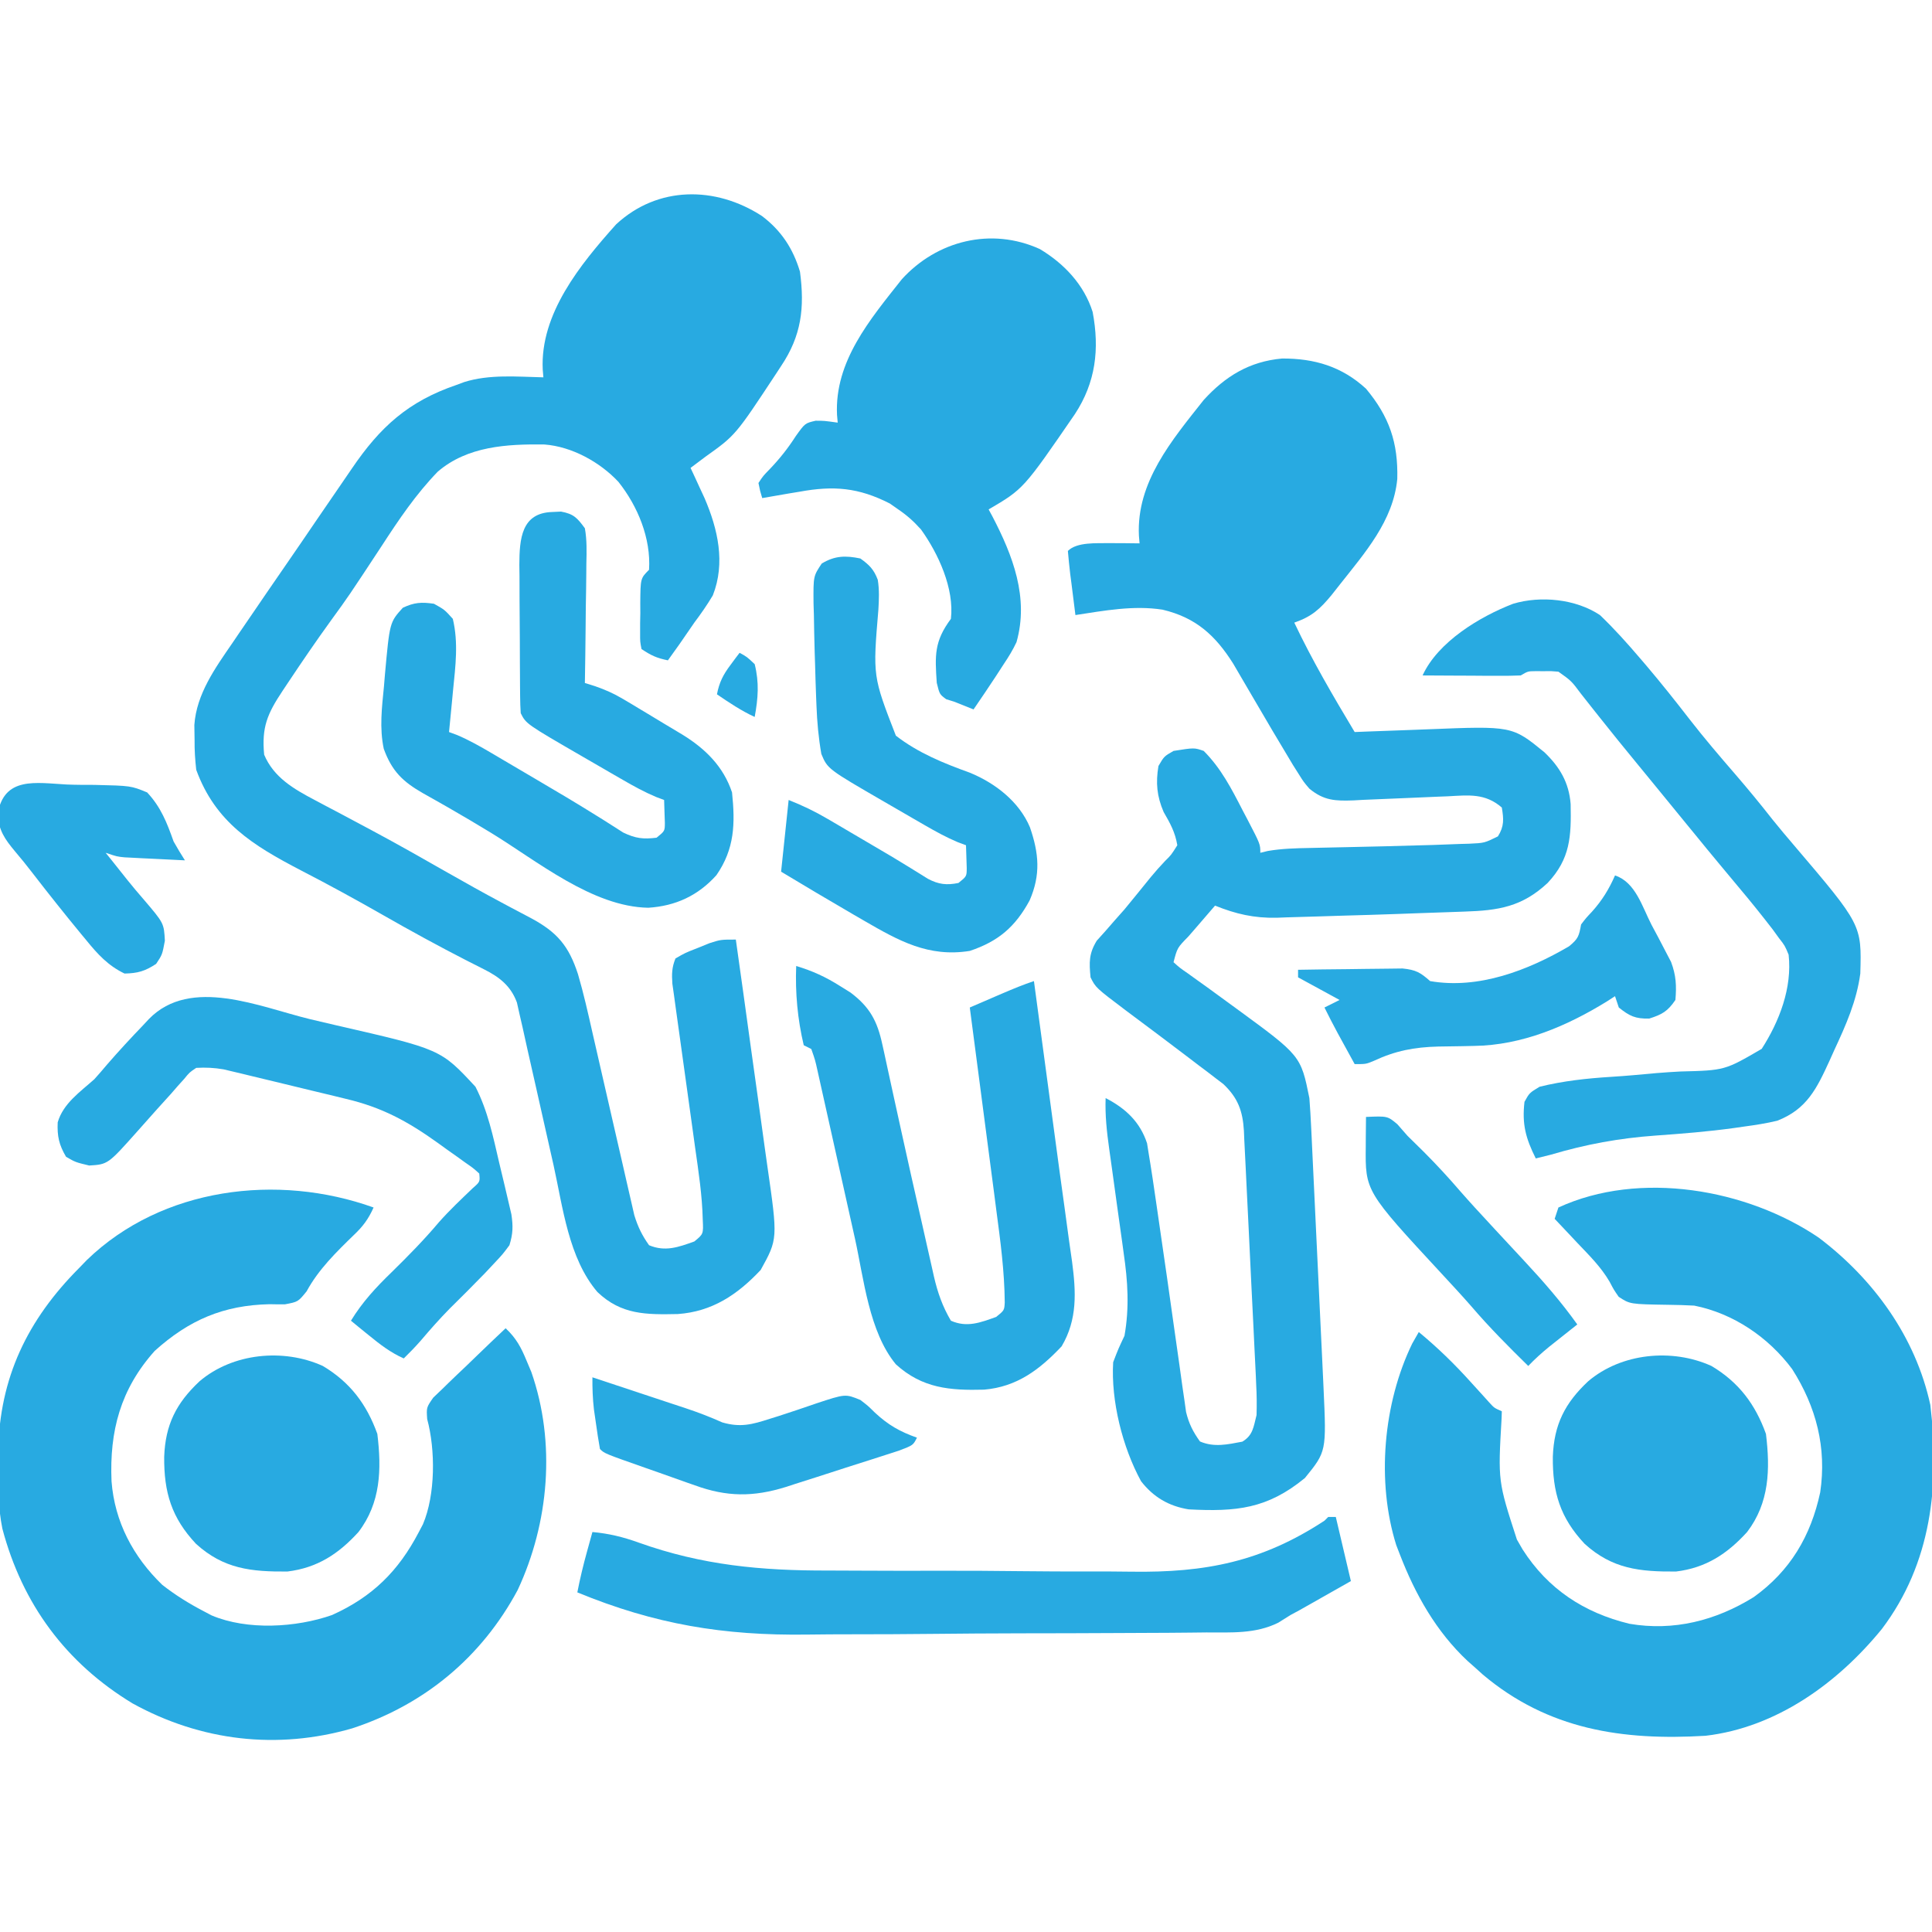
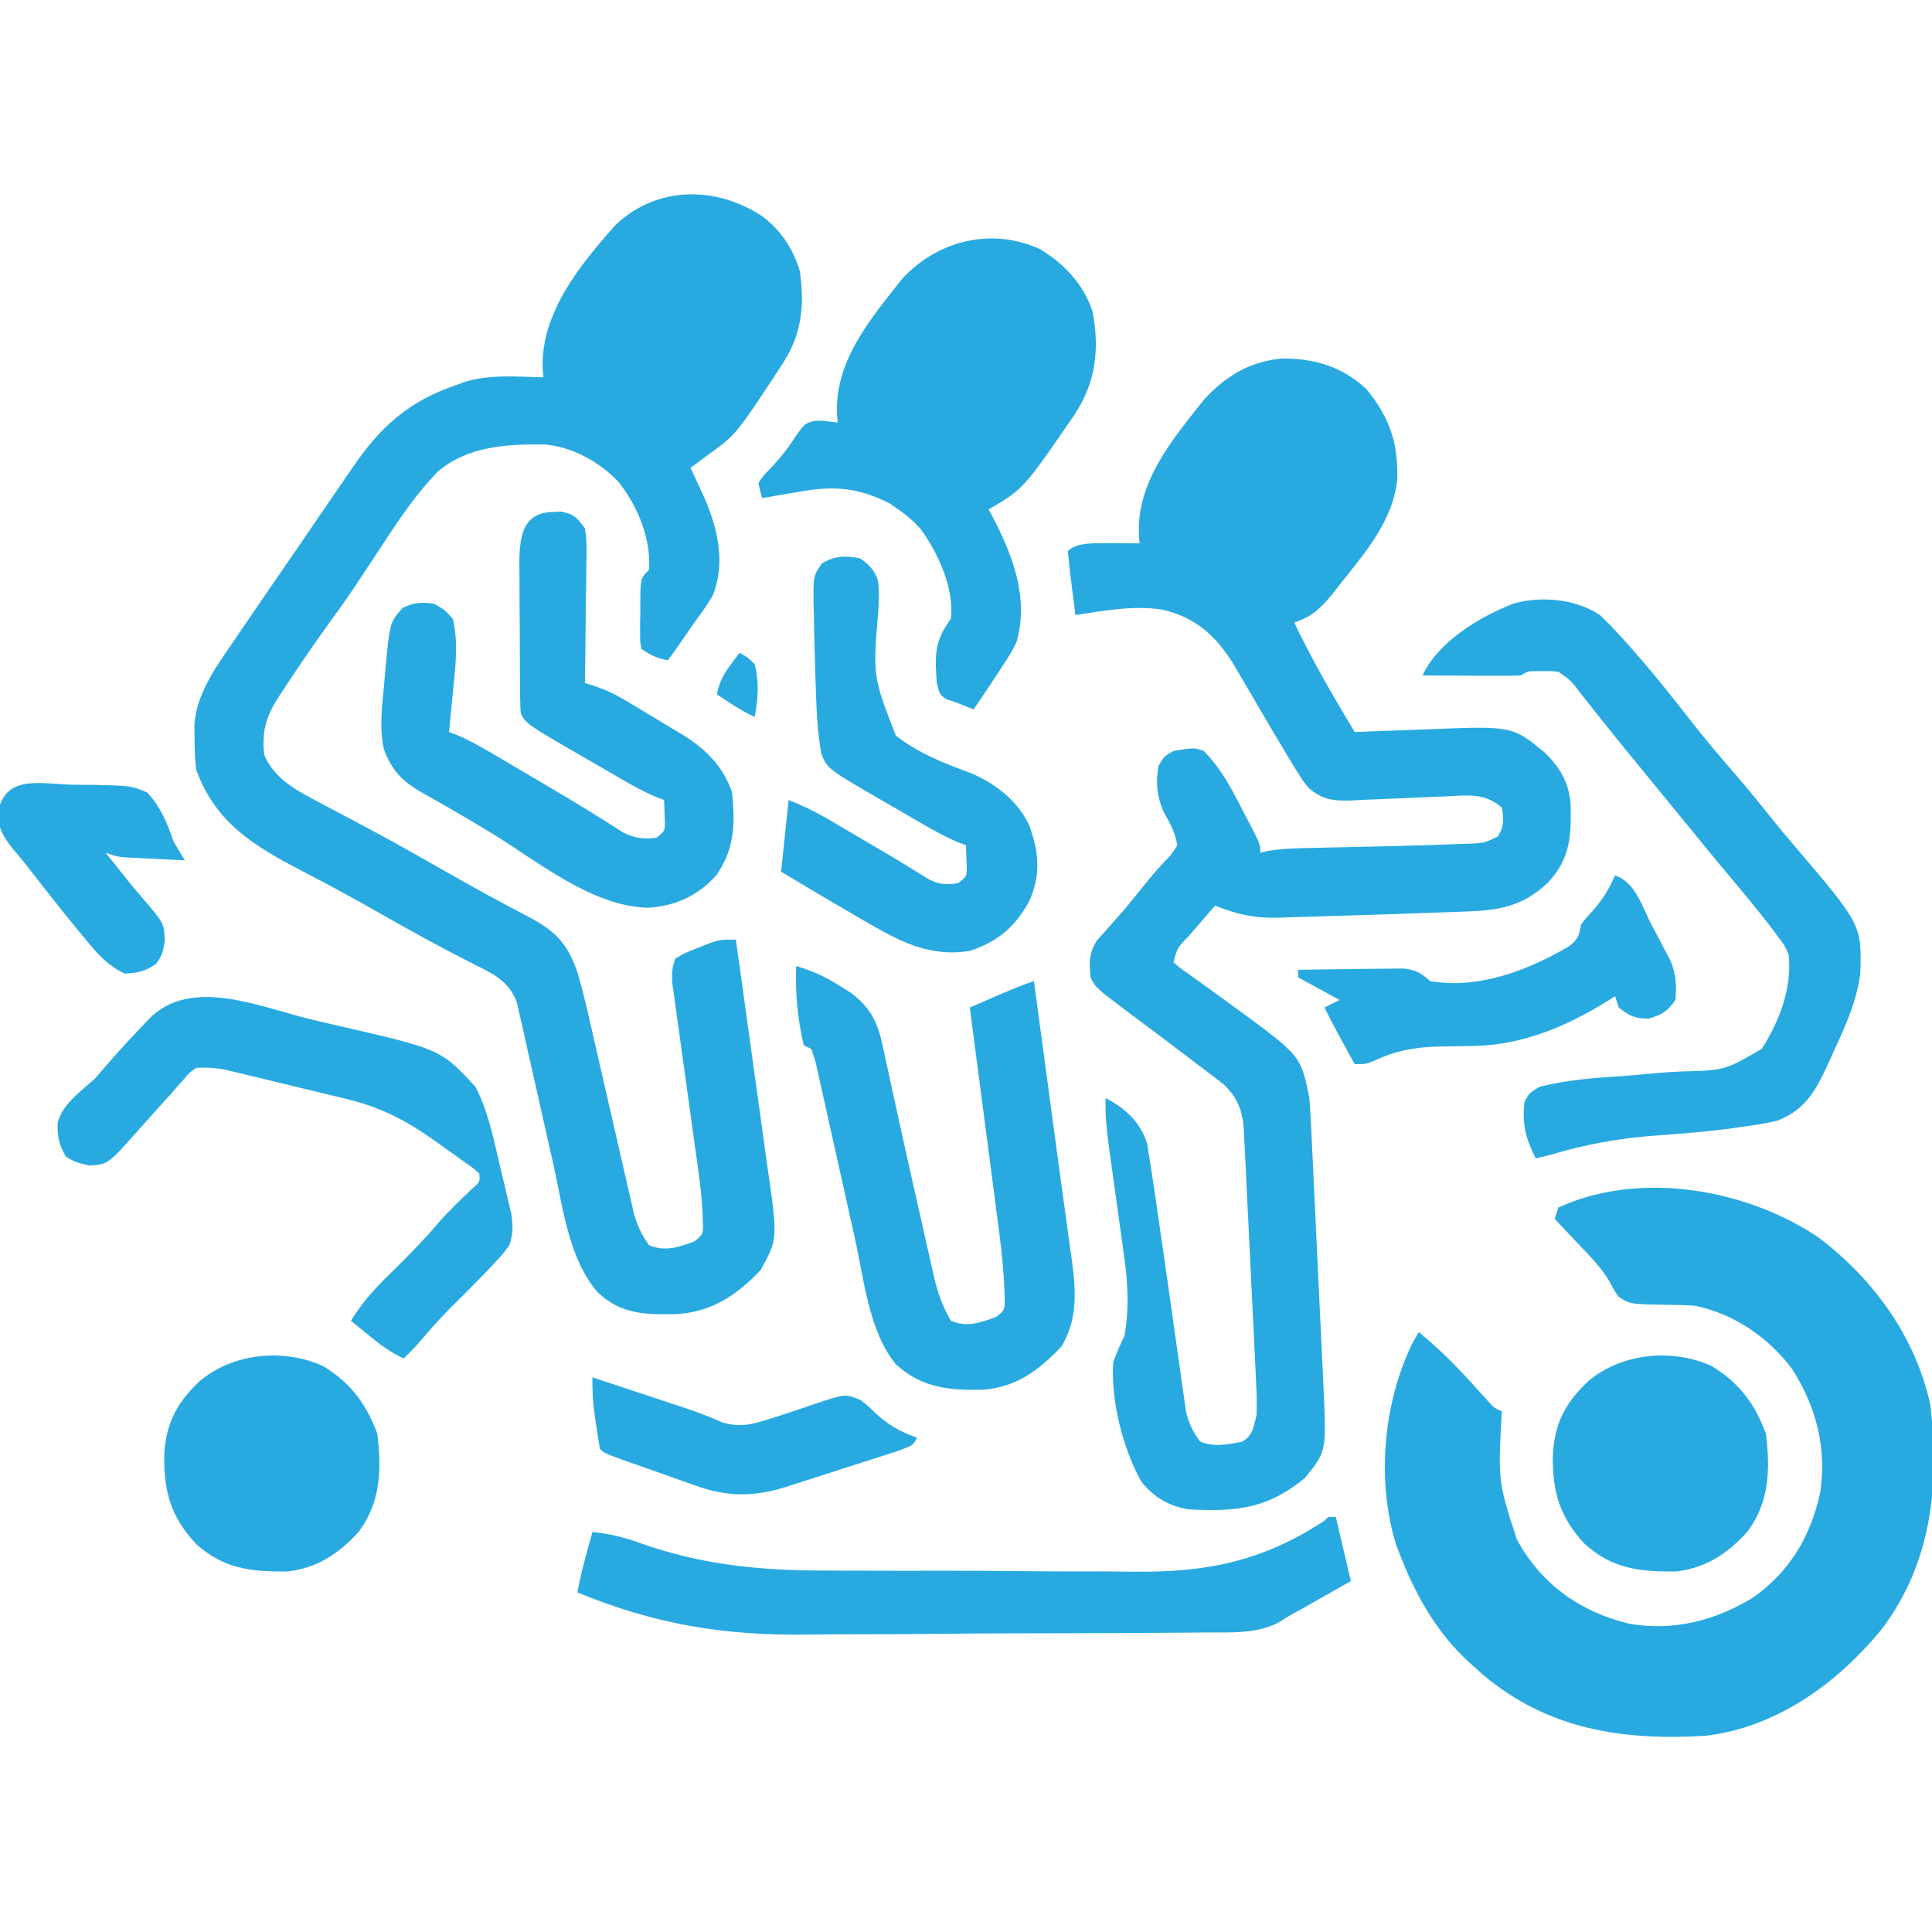
<svg xmlns="http://www.w3.org/2000/svg" width="74" height="74" viewBox="0 0 74 74" fill="none">
  <g clip-path="url(#clip0_1_1060)">
    <path d="M52.32 14.887C53.213 15.958 53.555 16.955 53.519 18.346C53.365 19.954 52.274 21.177 51.309 22.402C51.158 22.593 51.158 22.593 51.005 22.788C50.556 23.33 50.252 23.612 49.574 23.848C50.261 25.296 51.063 26.665 51.887 28.039C52.033 28.033 52.18 28.027 52.33 28.021C52.879 28 53.428 27.98 53.977 27.961C54.213 27.953 54.45 27.944 54.686 27.934C57.916 27.804 57.916 27.804 59.153 28.812C59.739 29.373 60.096 29.972 60.159 30.796C60.185 32.042 60.147 32.889 59.282 33.815C58.302 34.733 57.394 34.875 56.09 34.916C55.951 34.921 55.812 34.926 55.669 34.931C55.227 34.948 54.785 34.962 54.344 34.977C54.061 34.987 53.779 34.997 53.496 35.008C52.796 35.033 52.096 35.054 51.397 35.073C51.112 35.081 50.827 35.09 50.542 35.1C50.121 35.114 49.699 35.126 49.278 35.137C49.152 35.142 49.027 35.147 48.897 35.152C48.034 35.169 47.339 35.01 46.539 34.687C46.273 34.994 46.008 35.301 45.744 35.609C45.668 35.696 45.593 35.783 45.514 35.873C45.093 36.303 45.093 36.303 44.949 36.855C45.184 37.067 45.184 37.067 45.494 37.281C45.61 37.364 45.726 37.448 45.845 37.534C45.97 37.623 46.094 37.712 46.223 37.804C46.476 37.988 46.729 38.172 46.981 38.357C47.104 38.447 47.227 38.536 47.354 38.629C49.824 40.435 49.824 40.435 50.152 42.059C50.181 42.443 50.205 42.825 50.222 43.209C50.227 43.325 50.233 43.44 50.239 43.559C50.258 43.941 50.275 44.322 50.293 44.703C50.306 44.969 50.318 45.235 50.331 45.501C50.358 46.058 50.384 46.615 50.41 47.172C50.444 47.884 50.478 48.597 50.512 49.309C50.538 49.858 50.564 50.407 50.59 50.956C50.603 51.218 50.615 51.481 50.628 51.744C50.645 52.112 50.663 52.48 50.68 52.848C50.685 52.955 50.69 53.063 50.695 53.174C50.806 55.596 50.806 55.596 49.981 56.611C48.54 57.795 47.346 57.908 45.527 57.812C44.765 57.688 44.177 57.342 43.704 56.733C42.993 55.43 42.549 53.654 42.637 52.176C42.835 51.661 42.835 51.661 43.07 51.164C43.262 50.087 43.197 49.07 43.039 47.995C43.02 47.852 43 47.709 42.98 47.561C42.919 47.109 42.855 46.657 42.79 46.205C42.727 45.75 42.664 45.296 42.602 44.841C42.563 44.559 42.524 44.278 42.484 43.997C42.393 43.345 42.324 42.719 42.348 42.059C43.114 42.453 43.665 42.971 43.935 43.791C43.974 44.037 43.974 44.037 44.014 44.288C44.03 44.384 44.046 44.48 44.062 44.58C44.121 44.943 44.174 45.307 44.227 45.672C44.25 45.83 44.273 45.988 44.297 46.15C44.436 47.091 44.572 48.032 44.706 48.974C44.72 49.072 44.734 49.171 44.748 49.273C44.821 49.78 44.892 50.287 44.963 50.794C45.032 51.292 45.103 51.789 45.175 52.286C45.215 52.565 45.253 52.843 45.291 53.121C45.316 53.29 45.34 53.459 45.366 53.633C45.386 53.782 45.407 53.93 45.429 54.082C45.537 54.529 45.694 54.838 45.961 55.211C46.509 55.446 47.016 55.325 47.584 55.219C47.995 54.974 48.012 54.653 48.129 54.199C48.14 53.804 48.137 53.43 48.115 53.038C48.111 52.924 48.106 52.811 48.101 52.695C48.084 52.323 48.065 51.951 48.046 51.579C48.033 51.319 48.021 51.06 48.009 50.8C47.983 50.257 47.956 49.715 47.928 49.172C47.892 48.476 47.859 47.781 47.828 47.086C47.803 46.55 47.776 46.015 47.749 45.479C47.736 45.223 47.724 44.967 47.712 44.71C47.696 44.352 47.677 43.993 47.658 43.635C47.653 43.529 47.649 43.424 47.645 43.315C47.599 42.549 47.415 42.052 46.857 41.522C46.761 41.45 46.665 41.377 46.567 41.302C46.46 41.22 46.352 41.137 46.242 41.052C46.128 40.967 46.015 40.882 45.898 40.794C45.781 40.705 45.665 40.616 45.545 40.524C45.203 40.263 44.86 40.004 44.516 39.746C44.424 39.677 44.332 39.608 44.238 39.537C43.87 39.261 43.502 38.986 43.133 38.711C41.969 37.832 41.969 37.832 41.77 37.434C41.716 36.859 41.704 36.529 42.008 36.031C42.117 35.91 42.226 35.788 42.339 35.663C42.457 35.528 42.575 35.392 42.697 35.252C42.882 35.044 42.882 35.044 43.07 34.832C43.409 34.421 43.744 34.008 44.078 33.594C44.253 33.384 44.434 33.177 44.623 32.98C44.858 32.749 44.858 32.749 45.094 32.375C45.01 31.874 44.823 31.539 44.57 31.101C44.31 30.498 44.264 29.987 44.371 29.34C44.588 28.969 44.588 28.969 44.949 28.762C45.742 28.636 45.742 28.636 46.105 28.762C46.768 29.426 47.17 30.209 47.596 31.038C47.662 31.163 47.727 31.287 47.795 31.416C48.273 32.335 48.273 32.335 48.273 32.664C48.368 32.641 48.463 32.618 48.561 32.594C49.1 32.502 49.632 32.489 50.177 32.479C50.291 32.476 50.406 32.474 50.524 32.471C50.891 32.462 51.258 32.455 51.625 32.447C52.579 32.427 53.534 32.404 54.488 32.375C54.673 32.37 54.673 32.37 54.861 32.365C55.221 32.354 55.581 32.34 55.941 32.325C56.05 32.322 56.16 32.319 56.272 32.316C56.858 32.289 56.858 32.289 57.374 32.035C57.617 31.647 57.597 31.373 57.523 30.93C56.884 30.376 56.254 30.457 55.459 30.5C55.331 30.505 55.202 30.51 55.069 30.515C54.659 30.531 54.248 30.549 53.838 30.568C53.297 30.593 52.757 30.616 52.216 30.636C52.093 30.643 51.969 30.649 51.842 30.657C51.153 30.682 50.707 30.668 50.152 30.207C49.933 29.95 49.933 29.95 49.747 29.654C49.674 29.539 49.601 29.424 49.526 29.305C48.995 28.426 48.474 27.542 47.957 26.654C47.806 26.397 47.656 26.139 47.505 25.882C47.416 25.731 47.328 25.579 47.237 25.423C46.549 24.33 45.798 23.652 44.525 23.351C43.411 23.179 42.295 23.39 41.191 23.558C41.139 23.152 41.088 22.746 41.038 22.339C41.023 22.223 41.008 22.107 40.992 21.988C40.956 21.693 40.929 21.397 40.902 21.102C41.25 20.753 42.012 20.813 42.479 20.803C42.869 20.803 43.259 20.806 43.648 20.812C43.64 20.714 43.632 20.616 43.623 20.515C43.524 18.466 44.883 16.864 46.105 15.32C46.929 14.414 47.858 13.843 49.107 13.732C50.351 13.727 51.395 14.039 52.32 14.887Z" fill="#28AAE1" />
    <path d="M29.185 8.274C29.923 8.831 30.377 9.522 30.641 10.406C30.825 11.794 30.696 12.86 29.918 14.02C29.857 14.113 29.796 14.207 29.733 14.303C28.172 16.672 28.172 16.672 27.028 17.488C26.869 17.607 26.869 17.607 26.707 17.729C26.622 17.793 26.537 17.856 26.45 17.922C26.523 18.079 26.523 18.079 26.598 18.239C26.662 18.379 26.727 18.519 26.793 18.663C26.857 18.8 26.92 18.938 26.986 19.079C27.495 20.26 27.794 21.561 27.303 22.804C27.085 23.171 26.85 23.507 26.594 23.848C26.407 24.119 26.221 24.39 26.034 24.661C25.884 24.872 25.734 25.083 25.582 25.293C25.154 25.204 24.949 25.112 24.571 24.86C24.517 24.579 24.517 24.579 24.518 24.241C24.518 24.058 24.518 24.058 24.518 23.872C24.521 23.745 24.523 23.617 24.526 23.486C24.525 23.359 24.525 23.232 24.524 23.101C24.532 22.152 24.532 22.152 24.86 21.824C24.938 20.618 24.425 19.383 23.686 18.455C22.976 17.696 21.901 17.104 20.854 17.025C19.418 17.005 17.901 17.09 16.766 18.067C15.93 18.93 15.278 19.898 14.625 20.903C13.349 22.842 13.349 22.842 12.683 23.757C12.12 24.535 11.58 25.325 11.048 26.124C10.972 26.238 10.896 26.352 10.818 26.469C10.244 27.335 10.017 27.848 10.118 28.906C10.484 29.774 11.242 30.215 12.05 30.64C12.2 30.72 12.35 30.8 12.505 30.882C12.745 31.008 12.745 31.008 12.99 31.137C13.331 31.319 13.671 31.5 14.011 31.682C14.14 31.751 14.14 31.751 14.271 31.821C15.242 32.341 16.199 32.884 17.155 33.43C17.828 33.813 18.502 34.19 19.185 34.555C19.318 34.626 19.45 34.697 19.587 34.77C19.836 34.904 20.086 35.036 20.337 35.166C21.344 35.706 21.788 36.234 22.139 37.316C22.355 38.053 22.523 38.802 22.692 39.551C22.761 39.854 22.831 40.157 22.9 40.459C23.099 41.318 23.295 42.178 23.491 43.038C23.611 43.566 23.733 44.094 23.855 44.622C23.901 44.822 23.947 45.023 23.992 45.223C24.055 45.503 24.12 45.783 24.185 46.062C24.221 46.221 24.257 46.38 24.295 46.543C24.43 46.985 24.593 47.319 24.86 47.695C25.48 47.954 25.98 47.771 26.594 47.551C26.943 47.266 26.943 47.266 26.917 46.719C26.896 45.79 26.756 44.876 26.625 43.957C26.599 43.766 26.573 43.575 26.546 43.384C26.45 42.68 26.352 41.977 26.253 41.273C26.183 40.772 26.113 40.27 26.044 39.768C25.993 39.393 25.94 39.018 25.887 38.643C25.852 38.389 25.852 38.389 25.817 38.13C25.796 37.981 25.775 37.833 25.753 37.679C25.728 37.306 25.732 37.057 25.872 36.711C26.245 36.496 26.245 36.496 26.712 36.314C26.865 36.252 27.017 36.19 27.175 36.126C27.606 35.988 27.606 35.988 28.184 35.988C28.38 37.376 28.574 38.765 28.764 40.154C28.853 40.798 28.942 41.443 29.034 42.088C29.122 42.711 29.208 43.334 29.292 43.958C29.325 44.194 29.358 44.431 29.392 44.668C29.793 47.454 29.793 47.454 29.136 48.642C28.247 49.59 27.276 50.239 25.96 50.331C24.746 50.355 23.801 50.363 22.884 49.489C21.777 48.196 21.559 46.237 21.201 44.623C21.158 44.433 21.115 44.243 21.072 44.053C20.89 43.255 20.71 42.456 20.533 41.657C20.424 41.164 20.312 40.672 20.199 40.18C20.137 39.904 20.076 39.628 20.016 39.351C19.977 39.184 19.939 39.016 19.899 38.844C19.866 38.697 19.833 38.55 19.799 38.398C19.565 37.762 19.13 37.424 18.538 37.127C18.381 37.047 18.381 37.047 18.22 36.965C18.05 36.879 18.05 36.879 17.877 36.792C16.793 36.236 15.728 35.654 14.67 35.049C13.63 34.455 12.583 33.882 11.518 33.333C9.689 32.38 8.252 31.5 7.516 29.485C7.472 29.09 7.449 28.739 7.453 28.346C7.45 28.156 7.447 27.965 7.444 27.769C7.526 26.582 8.243 25.586 8.898 24.634C8.974 24.521 9.05 24.409 9.129 24.293C9.361 23.951 9.595 23.61 9.829 23.27C9.962 23.074 10.096 22.879 10.229 22.684C10.487 22.307 10.746 21.932 11.005 21.557C11.386 21.006 11.763 20.452 12.14 19.898C12.455 19.436 12.772 18.974 13.089 18.514C13.217 18.327 13.345 18.141 13.472 17.954C14.561 16.35 15.637 15.374 17.489 14.742C17.585 14.707 17.681 14.671 17.78 14.634C18.748 14.329 19.809 14.43 20.813 14.453C20.805 14.355 20.796 14.257 20.788 14.156C20.684 12.021 22.224 10.129 23.599 8.593C25.19 7.116 27.405 7.119 29.185 8.274Z" fill="#28AAE1" />
-     <path d="M14.309 46.25C14.115 46.685 13.904 46.972 13.559 47.298C12.88 47.958 12.198 48.623 11.745 49.46C11.418 49.863 11.418 49.863 10.912 49.959C10.716 49.961 10.52 49.959 10.325 49.954C8.567 49.992 7.246 50.553 5.926 51.742C4.614 53.21 4.191 54.81 4.272 56.736C4.391 58.289 5.102 59.629 6.215 60.703C6.72 61.098 7.237 61.419 7.805 61.715C7.903 61.767 8.002 61.819 8.104 61.873C9.473 62.453 11.345 62.341 12.719 61.859C14.264 61.163 15.262 60.177 16.043 58.68C16.095 58.581 16.147 58.482 16.201 58.38C16.68 57.248 16.681 55.533 16.362 54.353C16.332 53.91 16.332 53.91 16.594 53.533C16.722 53.41 16.85 53.288 16.982 53.162C17.049 53.095 17.117 53.029 17.187 52.961C17.402 52.751 17.621 52.545 17.84 52.338C17.988 52.196 18.134 52.054 18.281 51.912C18.641 51.563 19.003 51.218 19.367 50.875C19.773 51.258 19.957 51.603 20.171 52.122C20.231 52.264 20.291 52.406 20.352 52.552C21.296 55.26 21.03 58.329 19.828 60.902C18.449 63.474 16.258 65.293 13.49 66.2C10.621 67.03 7.701 66.689 5.082 65.247C2.524 63.699 0.855 61.437 0.091 58.552C-0.072 57.745 -0.077 56.944 -0.072 56.123C-0.071 55.945 -0.071 55.767 -0.07 55.583C-0.015 52.769 1.046 50.559 3.035 48.563C3.133 48.462 3.23 48.361 3.331 48.257C6.206 45.479 10.631 44.93 14.309 46.25Z" fill="#28AAE1" />
-     <path d="M69.664 47.406C71.765 48.994 73.373 51.211 73.936 53.812C74.3 56.872 73.984 59.874 72.08 62.393C70.39 64.466 68.048 66.165 65.328 66.484C62.149 66.675 59.295 66.25 56.793 64.138C56.7 64.054 56.607 63.969 56.511 63.883C56.413 63.796 56.314 63.708 56.212 63.619C55.011 62.495 54.209 61.072 53.621 59.547C53.551 59.367 53.551 59.367 53.48 59.183C52.714 56.746 52.981 53.748 54.091 51.462C54.174 51.316 54.258 51.17 54.343 51.02C55.067 51.618 55.712 52.246 56.34 52.944C56.503 53.124 56.666 53.304 56.831 53.484C56.901 53.562 56.972 53.641 57.045 53.722C57.233 53.928 57.233 53.928 57.523 54.055C57.519 54.193 57.519 54.193 57.514 54.335C57.375 56.734 57.375 56.734 58.101 58.969C58.173 59.094 58.245 59.219 58.319 59.347C59.289 60.866 60.672 61.772 62.41 62.194C64.106 62.485 65.723 62.072 67.171 61.173C68.568 60.172 69.357 58.837 69.718 57.162C69.971 55.452 69.568 53.888 68.643 52.438C67.734 51.218 66.394 50.307 64.894 50.008C64.562 49.989 64.232 49.982 63.899 49.977C62.431 49.954 62.431 49.954 61.999 49.67C61.814 49.403 61.814 49.403 61.652 49.094C61.323 48.531 60.88 48.093 60.432 47.623C60.264 47.444 60.095 47.265 59.927 47.086C59.802 46.953 59.676 46.82 59.547 46.684C59.594 46.541 59.642 46.397 59.691 46.25C62.801 44.817 66.915 45.539 69.664 47.406Z" fill="#28AAE1" />
+     <path d="M69.664 47.406C71.765 48.994 73.373 51.211 73.936 53.812C74.3 56.872 73.984 59.874 72.08 62.393C70.39 64.466 68.048 66.165 65.328 66.484C62.149 66.675 59.295 66.25 56.793 64.138C56.7 64.054 56.607 63.969 56.511 63.883C56.413 63.796 56.314 63.708 56.212 63.619C55.011 62.495 54.209 61.072 53.621 59.547C53.551 59.367 53.551 59.367 53.48 59.183C52.714 56.746 52.981 53.748 54.091 51.462C54.174 51.316 54.258 51.17 54.343 51.02C55.067 51.618 55.712 52.246 56.34 52.944C56.503 53.124 56.666 53.304 56.831 53.484C56.901 53.562 56.972 53.641 57.045 53.722C57.233 53.928 57.233 53.928 57.523 54.055C57.375 56.734 57.375 56.734 58.101 58.969C58.173 59.094 58.245 59.219 58.319 59.347C59.289 60.866 60.672 61.772 62.41 62.194C64.106 62.485 65.723 62.072 67.171 61.173C68.568 60.172 69.357 58.837 69.718 57.162C69.971 55.452 69.568 53.888 68.643 52.438C67.734 51.218 66.394 50.307 64.894 50.008C64.562 49.989 64.232 49.982 63.899 49.977C62.431 49.954 62.431 49.954 61.999 49.67C61.814 49.403 61.814 49.403 61.652 49.094C61.323 48.531 60.88 48.093 60.432 47.623C60.264 47.444 60.095 47.265 59.927 47.086C59.802 46.953 59.676 46.82 59.547 46.684C59.594 46.541 59.642 46.397 59.691 46.25C62.801 44.817 66.915 45.539 69.664 47.406Z" fill="#28AAE1" />
    <path d="M39.827 9.539C40.755 10.093 41.523 10.905 41.851 11.949C42.12 13.376 41.968 14.648 41.169 15.864C39.2 18.731 39.2 18.731 37.867 19.512C37.914 19.599 37.962 19.687 38.01 19.777C38.79 21.272 39.419 22.891 38.934 24.597C38.793 24.898 38.631 25.161 38.445 25.438C38.348 25.588 38.25 25.738 38.15 25.893C37.868 26.323 37.58 26.748 37.289 27.172C37.047 27.078 36.806 26.981 36.566 26.883C36.459 26.849 36.352 26.816 36.241 26.781C35.988 26.594 35.988 26.594 35.88 26.154C35.809 25.105 35.78 24.566 36.422 23.703C36.556 22.54 35.939 21.204 35.279 20.283C34.994 19.965 34.733 19.732 34.38 19.494C34.282 19.425 34.183 19.356 34.081 19.285C32.886 18.675 31.932 18.594 30.623 18.834C30.484 18.857 30.346 18.88 30.204 18.903C29.867 18.959 29.531 19.017 29.195 19.078C29.112 18.806 29.112 18.806 29.051 18.5C29.227 18.231 29.227 18.231 29.493 17.958C29.877 17.555 30.187 17.161 30.487 16.694C30.836 16.209 30.836 16.209 31.241 16.115C31.562 16.115 31.562 16.115 32.086 16.188C32.078 16.09 32.069 15.992 32.06 15.891C31.961 13.841 33.321 12.239 34.543 10.695C35.887 9.218 37.962 8.692 39.827 9.539Z" fill="#28AAE1" />
    <path d="M61.281 23.558C61.828 24.081 62.326 24.637 62.817 25.212C62.892 25.3 62.968 25.388 63.045 25.478C63.625 26.161 64.18 26.86 64.728 27.568C65.279 28.276 65.859 28.956 66.446 29.634C66.942 30.209 67.423 30.792 67.891 31.39C68.159 31.722 68.431 32.047 68.709 32.371C71.308 35.422 71.308 35.422 71.254 37.289C71.114 38.339 70.704 39.262 70.26 40.216C70.198 40.355 70.135 40.495 70.07 40.639C69.586 41.694 69.206 42.485 68.074 42.926C67.65 43.029 67.224 43.093 66.791 43.152C66.605 43.179 66.605 43.179 66.414 43.206C65.416 43.344 64.418 43.423 63.413 43.495C62.018 43.595 60.743 43.829 59.402 44.227C59.21 44.276 59.017 44.325 58.824 44.371C58.44 43.603 58.292 43.065 58.391 42.203C58.58 41.86 58.58 41.86 58.969 41.625C59.873 41.401 60.791 41.303 61.719 41.245C62.296 41.209 62.872 41.155 63.448 41.102C63.75 41.077 64.053 41.057 64.356 41.041C66.064 40.998 66.064 40.998 67.477 40.174C68.155 39.12 68.65 37.832 68.508 36.566C68.364 36.22 68.364 36.22 68.136 35.928C68.056 35.818 67.977 35.708 67.895 35.595C67.492 35.073 67.081 34.56 66.656 34.055C66.477 33.84 66.298 33.625 66.118 33.409C66.032 33.306 65.946 33.203 65.858 33.097C65.543 32.72 65.232 32.34 64.922 31.959C64.821 31.836 64.72 31.713 64.616 31.586C64.468 31.404 64.468 31.404 64.316 31.219C64.1 30.954 63.883 30.689 63.666 30.424C63.558 30.292 63.45 30.16 63.339 30.024C63.128 29.766 62.917 29.509 62.706 29.252C62.219 28.659 61.734 28.064 61.258 27.462C61.179 27.363 61.101 27.264 61.02 27.162C60.865 26.966 60.711 26.77 60.556 26.574C60.186 26.079 60.186 26.079 59.691 25.727C59.415 25.703 59.415 25.703 59.113 25.708C59.012 25.708 58.911 25.708 58.806 25.707C58.522 25.71 58.522 25.71 58.246 25.871C57.963 25.883 57.679 25.887 57.396 25.885C57.227 25.885 57.059 25.884 56.885 25.884C56.708 25.883 56.531 25.881 56.349 25.88C56.171 25.879 55.993 25.879 55.81 25.878C55.369 25.876 54.929 25.874 54.488 25.871C55.076 24.586 56.673 23.62 57.957 23.125C59.017 22.809 60.358 22.943 61.281 23.558Z" fill="#28AAE1" />
    <path d="M21.147 19.611C21.259 19.606 21.372 19.6 21.488 19.595C21.974 19.684 22.109 19.835 22.402 20.234C22.483 20.686 22.47 21.13 22.459 21.587C22.458 21.718 22.457 21.849 22.456 21.983C22.453 22.4 22.446 22.817 22.438 23.233C22.436 23.516 22.433 23.799 22.43 24.082C22.424 24.775 22.414 25.467 22.402 26.16C22.533 26.201 22.665 26.243 22.8 26.285C23.185 26.42 23.498 26.557 23.846 26.763C23.947 26.823 24.049 26.883 24.153 26.944C24.258 27.008 24.363 27.071 24.471 27.136C24.58 27.201 24.688 27.266 24.8 27.333C25.014 27.462 25.228 27.591 25.442 27.721C25.675 27.863 25.91 28.003 26.145 28.142C27.02 28.682 27.708 29.359 28.039 30.352C28.162 31.55 28.139 32.513 27.44 33.522C26.735 34.306 25.879 34.701 24.832 34.769C22.687 34.733 20.566 32.971 18.806 31.898C18.262 31.568 17.717 31.243 17.164 30.927C16.995 30.831 16.995 30.831 16.822 30.732C16.617 30.615 16.412 30.5 16.206 30.385C15.42 29.936 15.01 29.534 14.699 28.681C14.53 27.885 14.627 27.099 14.706 26.296C14.719 26.144 14.731 25.992 14.744 25.836C14.926 23.835 14.926 23.835 15.429 23.279C15.867 23.072 16.141 23.056 16.621 23.125C17.027 23.351 17.027 23.351 17.344 23.703C17.563 24.621 17.446 25.509 17.353 26.44C17.338 26.594 17.324 26.748 17.309 26.907C17.273 27.284 17.237 27.662 17.199 28.039C17.299 28.076 17.4 28.113 17.503 28.151C17.972 28.35 18.394 28.59 18.833 28.848C18.962 28.924 18.962 28.924 19.094 29.002C19.278 29.11 19.461 29.218 19.644 29.326C19.929 29.494 20.214 29.662 20.499 29.829C21.284 30.291 22.069 30.753 22.841 31.237C22.939 31.298 23.038 31.359 23.139 31.422C23.384 31.576 23.627 31.732 23.87 31.888C24.338 32.113 24.634 32.15 25.148 32.086C25.464 31.831 25.464 31.831 25.466 31.516C25.462 31.412 25.459 31.308 25.455 31.201C25.45 31.016 25.444 30.831 25.437 30.641C25.285 30.584 25.285 30.584 25.13 30.526C24.681 30.337 24.274 30.113 23.853 29.869C23.689 29.775 23.526 29.681 23.358 29.584C23.231 29.51 23.231 29.51 23.102 29.435C22.846 29.287 22.59 29.139 22.334 28.991C20.151 27.727 20.151 27.727 19.945 27.316C19.93 27.102 19.924 26.887 19.922 26.672C19.921 26.538 19.919 26.404 19.918 26.267C19.917 26.122 19.916 25.977 19.916 25.828C19.915 25.679 19.914 25.53 19.913 25.377C19.912 25.062 19.911 24.747 19.91 24.432C19.909 23.951 19.905 23.469 19.9 22.988C19.899 22.682 19.898 22.376 19.898 22.07C19.896 21.926 19.894 21.782 19.892 21.634C19.896 20.629 19.975 19.648 21.147 19.611Z" fill="#28AAE1" />
    <path d="M30.496 37C31.117 37.186 31.63 37.421 32.177 37.768C32.376 37.892 32.376 37.892 32.58 38.019C33.316 38.575 33.602 39.107 33.795 40.002C33.816 40.098 33.838 40.194 33.86 40.293C33.906 40.502 33.951 40.71 33.995 40.918C34.066 41.251 34.138 41.582 34.212 41.914C34.317 42.387 34.421 42.86 34.524 43.334C34.776 44.487 35.036 45.638 35.298 46.788C35.382 47.157 35.464 47.526 35.547 47.895C35.599 48.123 35.65 48.351 35.702 48.579C35.725 48.682 35.747 48.784 35.771 48.89C35.913 49.506 36.1 50.041 36.422 50.586C37.034 50.858 37.547 50.66 38.157 50.441C38.467 50.189 38.467 50.189 38.484 49.891C38.475 48.7 38.318 47.531 38.161 46.353C38.132 46.128 38.103 45.903 38.074 45.678C37.997 45.092 37.92 44.505 37.843 43.918C37.764 43.317 37.685 42.716 37.607 42.116C37.454 40.94 37.3 39.765 37.145 38.59C37.473 38.448 37.801 38.307 38.129 38.165C38.222 38.125 38.315 38.085 38.411 38.044C38.805 37.874 39.195 37.714 39.602 37.578C39.876 39.597 40.148 41.617 40.418 43.636C40.534 44.503 40.651 45.37 40.773 46.236C40.832 46.657 40.889 47.079 40.945 47.502C40.983 47.777 41.023 48.053 41.063 48.328C41.215 49.482 41.273 50.539 40.662 51.569C39.821 52.457 38.955 53.12 37.691 53.227C36.381 53.262 35.327 53.176 34.315 52.258C33.285 51.014 33.086 48.974 32.748 47.446C32.704 47.249 32.66 47.051 32.616 46.854C32.501 46.342 32.387 45.829 32.273 45.316C32.09 44.491 31.905 43.666 31.721 42.841C31.657 42.554 31.593 42.267 31.529 41.98C31.491 41.807 31.452 41.634 31.412 41.455C31.378 41.303 31.344 41.15 31.309 40.993C31.222 40.601 31.222 40.601 31.075 40.18C30.979 40.132 30.884 40.084 30.785 40.035C30.548 39.038 30.456 38.022 30.496 37Z" fill="#28AAE1" />
    <path d="M50.875 58.102C50.97 58.102 51.066 58.102 51.164 58.102C51.45 59.318 51.45 59.318 51.742 60.559C51.385 60.761 51.027 60.964 50.658 61.173C50.548 61.236 50.438 61.298 50.324 61.363C50.188 61.44 50.188 61.44 50.048 61.518C49.958 61.57 49.867 61.621 49.773 61.674C49.66 61.735 49.547 61.797 49.43 61.859C49.274 61.957 49.119 62.054 48.959 62.154C48.086 62.586 47.161 62.525 46.208 62.526C45.999 62.528 45.791 62.531 45.583 62.533C45.019 62.54 44.456 62.542 43.892 62.544C43.538 62.545 43.183 62.547 42.829 62.549C41.586 62.556 40.343 62.559 39.1 62.56C37.953 62.562 36.806 62.57 35.659 62.582C34.666 62.593 33.674 62.597 32.682 62.597C32.092 62.597 31.503 62.6 30.914 62.608C27.711 62.651 25.088 62.216 22.113 60.992C22.216 60.464 22.34 59.948 22.484 59.429C22.523 59.288 22.561 59.147 22.602 59.002C22.631 58.896 22.661 58.789 22.691 58.68C23.323 58.737 23.866 58.87 24.463 59.085C26.897 59.954 29.162 60.162 31.726 60.155C32.151 60.154 32.576 60.157 33.001 60.16C34.005 60.166 35.009 60.166 36.014 60.163C37.038 60.16 38.062 60.167 39.087 60.179C39.978 60.189 40.87 60.193 41.761 60.191C42.288 60.19 42.816 60.191 43.343 60.199C46.169 60.24 48.332 59.819 50.73 58.246C50.778 58.198 50.826 58.151 50.875 58.102Z" fill="#28AAE1" />
    <path d="M11.87 39.035C12.211 39.117 12.553 39.197 12.896 39.276C16.88 40.189 16.88 40.189 18.211 41.625C18.682 42.542 18.887 43.529 19.118 44.526C19.187 44.823 19.259 45.12 19.331 45.417C19.375 45.608 19.42 45.798 19.465 45.989C19.525 46.246 19.525 46.246 19.587 46.509C19.656 46.967 19.649 47.256 19.512 47.695C19.259 48.036 19.259 48.036 18.934 48.382C18.817 48.507 18.699 48.633 18.578 48.762C18.131 49.223 17.677 49.677 17.22 50.127C16.834 50.519 16.473 50.929 16.117 51.348C15.908 51.587 15.691 51.81 15.465 52.031C14.956 51.805 14.559 51.497 14.128 51.146C13.999 51.041 13.87 50.937 13.738 50.829C13.64 50.748 13.542 50.668 13.442 50.586C13.883 49.866 14.399 49.31 15.004 48.725C15.635 48.106 16.245 47.486 16.814 46.811C17.22 46.352 17.665 45.934 18.107 45.51C18.388 45.264 18.388 45.264 18.356 44.949C18.125 44.74 18.125 44.74 17.822 44.53C17.709 44.449 17.597 44.368 17.48 44.284C17.361 44.2 17.241 44.115 17.118 44.028C16.945 43.903 16.945 43.903 16.768 43.775C15.611 42.947 14.631 42.414 13.246 42.088C13.105 42.053 12.964 42.019 12.818 41.983C12.521 41.911 12.224 41.84 11.927 41.769C11.472 41.661 11.018 41.55 10.565 41.439C10.275 41.369 9.986 41.299 9.696 41.23C9.561 41.197 9.426 41.164 9.286 41.13C9.159 41.1 9.032 41.07 8.902 41.039C8.791 41.013 8.68 40.986 8.566 40.959C8.207 40.897 7.879 40.881 7.516 40.902C7.26 41.073 7.26 41.073 7.053 41.326C6.972 41.416 6.89 41.507 6.806 41.6C6.721 41.698 6.637 41.795 6.549 41.896C6.369 42.095 6.189 42.293 6.009 42.492C5.764 42.765 5.52 43.039 5.277 43.315C4.135 44.598 4.135 44.598 3.415 44.642C2.891 44.516 2.891 44.516 2.53 44.308C2.259 43.846 2.187 43.521 2.21 42.988C2.423 42.261 3.067 41.826 3.614 41.336C3.777 41.155 3.936 40.972 4.092 40.785C4.545 40.262 5.013 39.756 5.492 39.258C5.563 39.182 5.633 39.107 5.705 39.029C7.305 37.392 9.954 38.569 11.87 39.035Z" fill="#28AAE1" />
    <path d="M32.953 21.391C33.298 21.638 33.472 21.811 33.621 22.208C33.684 22.596 33.667 22.963 33.644 23.354C33.43 25.903 33.43 25.903 34.314 28.178C35.175 28.843 36.134 29.23 37.15 29.597C38.122 29.997 39.032 30.701 39.448 31.684C39.795 32.687 39.865 33.502 39.438 34.486C38.888 35.502 38.236 36.058 37.145 36.422C35.561 36.676 34.418 36.03 33.098 35.266C32.961 35.187 32.824 35.108 32.684 35.026C31.757 34.488 30.836 33.94 29.918 33.387C30.013 32.48 30.109 31.574 30.207 30.641C30.754 30.859 31.206 31.075 31.708 31.37C31.856 31.456 32.004 31.543 32.156 31.632C32.309 31.722 32.461 31.812 32.619 31.905C32.769 31.993 32.919 32.081 33.074 32.172C34.266 32.872 34.266 32.872 34.814 33.209C34.942 33.288 35.069 33.367 35.201 33.448C35.369 33.553 35.369 33.553 35.541 33.66C35.951 33.877 36.258 33.911 36.711 33.82C37.026 33.566 37.026 33.566 37.028 33.25C37.025 33.146 37.022 33.042 37.018 32.935C37.012 32.75 37.006 32.565 37 32.375C36.898 32.337 36.797 32.299 36.693 32.261C36.244 32.072 35.837 31.847 35.415 31.604C35.252 31.509 35.089 31.415 34.92 31.318C34.794 31.245 34.794 31.245 34.665 31.17C34.409 31.021 34.153 30.873 33.896 30.725C31.7 29.454 31.7 29.454 31.459 28.878C31.352 28.261 31.297 27.662 31.273 27.036C31.268 26.914 31.263 26.791 31.258 26.665C31.242 26.256 31.23 25.846 31.219 25.437C31.214 25.285 31.209 25.131 31.204 24.974C31.19 24.502 31.181 24.03 31.174 23.558C31.167 23.335 31.167 23.335 31.16 23.106C31.152 22.068 31.152 22.068 31.474 21.585C31.976 21.282 32.385 21.274 32.953 21.391Z" fill="#28AAE1" />
    <path d="M65.553 52.32C66.598 52.943 67.232 53.785 67.64 54.922C67.806 56.276 67.772 57.561 66.918 58.68C66.156 59.517 65.342 60.053 64.196 60.193C62.812 60.204 61.755 60.096 60.695 59.132C59.758 58.134 59.464 57.162 59.477 55.799C59.52 54.567 59.94 53.741 60.829 52.907C62.099 51.826 64.041 51.634 65.553 52.32Z" fill="#28AAE1" />
    <path d="M12.366 52.32C13.41 52.943 14.044 53.785 14.453 54.922C14.618 56.276 14.585 57.561 13.73 58.68C12.969 59.517 12.155 60.053 11.008 60.193C9.625 60.204 8.568 60.096 7.507 59.132C6.571 58.134 6.277 57.162 6.289 55.799C6.333 54.567 6.753 53.741 7.642 52.907C8.911 51.826 10.854 51.634 12.366 52.32Z" fill="#28AAE1" />
    <path d="M61.859 33.531C62.647 33.794 62.895 34.722 63.26 35.428C63.391 35.673 63.391 35.673 63.525 35.923C63.608 36.082 63.691 36.241 63.776 36.405C63.852 36.55 63.928 36.695 64.006 36.845C64.199 37.362 64.218 37.753 64.172 38.301C63.875 38.735 63.669 38.855 63.169 39.014C62.637 39.025 62.416 38.919 62.004 38.59C61.956 38.447 61.908 38.304 61.859 38.156C61.759 38.221 61.659 38.285 61.556 38.352C60.016 39.304 58.293 40.038 56.456 40.061C56.234 40.066 56.234 40.066 56.008 40.071C55.702 40.077 55.396 40.082 55.09 40.085C54.169 40.109 53.454 40.244 52.616 40.635C52.32 40.758 52.32 40.758 51.887 40.758C51.748 40.505 51.61 40.252 51.471 39.999C51.394 39.858 51.317 39.717 51.237 39.572C51.062 39.247 50.893 38.921 50.73 38.59C50.921 38.495 51.112 38.399 51.309 38.301C50.784 38.015 50.259 37.728 49.719 37.434C49.719 37.338 49.719 37.243 49.719 37.145C50.346 37.134 50.974 37.126 51.601 37.121C51.815 37.118 52.028 37.116 52.241 37.112C52.548 37.106 52.855 37.104 53.163 37.102C53.44 37.099 53.44 37.099 53.722 37.095C54.233 37.148 54.402 37.246 54.777 37.578C56.631 37.901 58.528 37.166 60.097 36.246C60.455 35.955 60.48 35.847 60.559 35.41C60.747 35.163 60.747 35.163 60.974 34.922C61.362 34.49 61.624 34.067 61.859 33.531Z" fill="#28AAE1" />
    <path d="M2.548 30.048C2.905 30.063 3.261 30.063 3.618 30.063C5.014 30.096 5.014 30.096 5.637 30.352C6.165 30.919 6.393 31.508 6.649 32.23C6.788 32.475 6.93 32.717 7.083 32.953C6.658 32.933 6.233 32.911 5.809 32.89C5.688 32.884 5.568 32.879 5.444 32.873C5.328 32.867 5.212 32.861 5.092 32.854C4.986 32.849 4.879 32.844 4.769 32.838C4.481 32.809 4.481 32.809 4.047 32.664C4.119 32.753 4.191 32.843 4.265 32.934C4.47 33.191 4.675 33.448 4.879 33.706C5.083 33.959 5.291 34.209 5.506 34.454C6.279 35.36 6.279 35.36 6.315 36.033C6.215 36.566 6.215 36.566 5.98 36.919C5.555 37.198 5.279 37.279 4.77 37.289C4.141 36.988 3.74 36.547 3.307 36.015C3.239 35.933 3.171 35.852 3.101 35.767C2.462 34.992 1.837 34.205 1.223 33.41C1.013 33.137 0.799 32.872 0.575 32.609C0.184 32.141 -0.052 31.803 -0.09 31.183C0.152 29.729 1.371 29.985 2.548 30.048Z" fill="#28AAE1" />
    <path d="M22.691 52.754C23.288 52.952 23.884 53.149 24.48 53.348C24.683 53.415 24.885 53.482 25.087 53.549C25.284 53.614 25.481 53.679 25.677 53.745C25.869 53.809 26.061 53.872 26.253 53.935C26.736 54.095 27.2 54.273 27.664 54.481C28.36 54.684 28.808 54.562 29.484 54.344C29.657 54.29 29.657 54.29 29.833 54.235C30.309 54.081 30.782 53.922 31.254 53.758C32.379 53.386 32.379 53.386 32.953 53.621C33.241 53.841 33.241 53.841 33.513 54.109C34.025 54.583 34.466 54.834 35.121 55.066C34.976 55.355 34.976 55.355 34.437 55.561C34.195 55.64 33.954 55.718 33.712 55.795C33.584 55.836 33.455 55.877 33.323 55.92C33.051 56.007 32.778 56.094 32.505 56.18C32.091 56.311 31.678 56.446 31.264 56.581C30.999 56.665 30.734 56.749 30.469 56.834C30.346 56.874 30.224 56.914 30.098 56.955C28.853 57.342 27.839 57.338 26.616 56.892C26.516 56.857 26.415 56.822 26.312 56.786C25.995 56.675 25.68 56.562 25.365 56.449C25.149 56.373 24.934 56.298 24.718 56.222C23.153 55.672 23.153 55.672 22.98 55.5C22.922 55.176 22.872 54.85 22.827 54.524C22.801 54.346 22.776 54.168 22.749 53.985C22.701 53.566 22.687 53.174 22.691 52.754Z" fill="#28AAE1" />
-     <path d="M52.321 42.781C53.146 42.746 53.146 42.746 53.522 43.061C53.651 43.209 53.781 43.356 53.91 43.504C54.12 43.712 54.331 43.92 54.543 44.127C55.028 44.613 55.487 45.111 55.934 45.631C56.3 46.049 56.676 46.457 57.054 46.864C57.128 46.944 57.202 47.024 57.278 47.107C57.649 47.507 58.02 47.907 58.392 48.306C59.115 49.083 59.798 49.864 60.414 50.73C60.315 50.809 60.216 50.887 60.113 50.968C59.918 51.123 59.918 51.123 59.719 51.281C59.59 51.384 59.461 51.486 59.328 51.591C59.045 51.824 58.786 52.056 58.535 52.32C57.785 51.583 57.047 50.844 56.363 50.044C55.993 49.621 55.611 49.209 55.229 48.797C52.292 45.625 52.292 45.625 52.312 43.901C52.312 43.794 52.313 43.686 52.313 43.575C52.315 43.31 52.318 43.046 52.321 42.781Z" fill="#28AAE1" />
    <path d="M28.328 25.004C28.608 25.157 28.608 25.157 28.906 25.438C29.084 26.147 29.038 26.746 28.906 27.461C28.389 27.222 27.931 26.914 27.461 26.594C27.549 26.138 27.698 25.844 27.976 25.474C28.042 25.385 28.107 25.296 28.175 25.205C28.226 25.139 28.276 25.072 28.328 25.004Z" fill="#28AAE1" />
  </g>
  <defs>
    <clipPath id="clip0_1_1060">
      <rect width="74" height="74" fill="white" />
    </clipPath>
  </defs>
</svg>